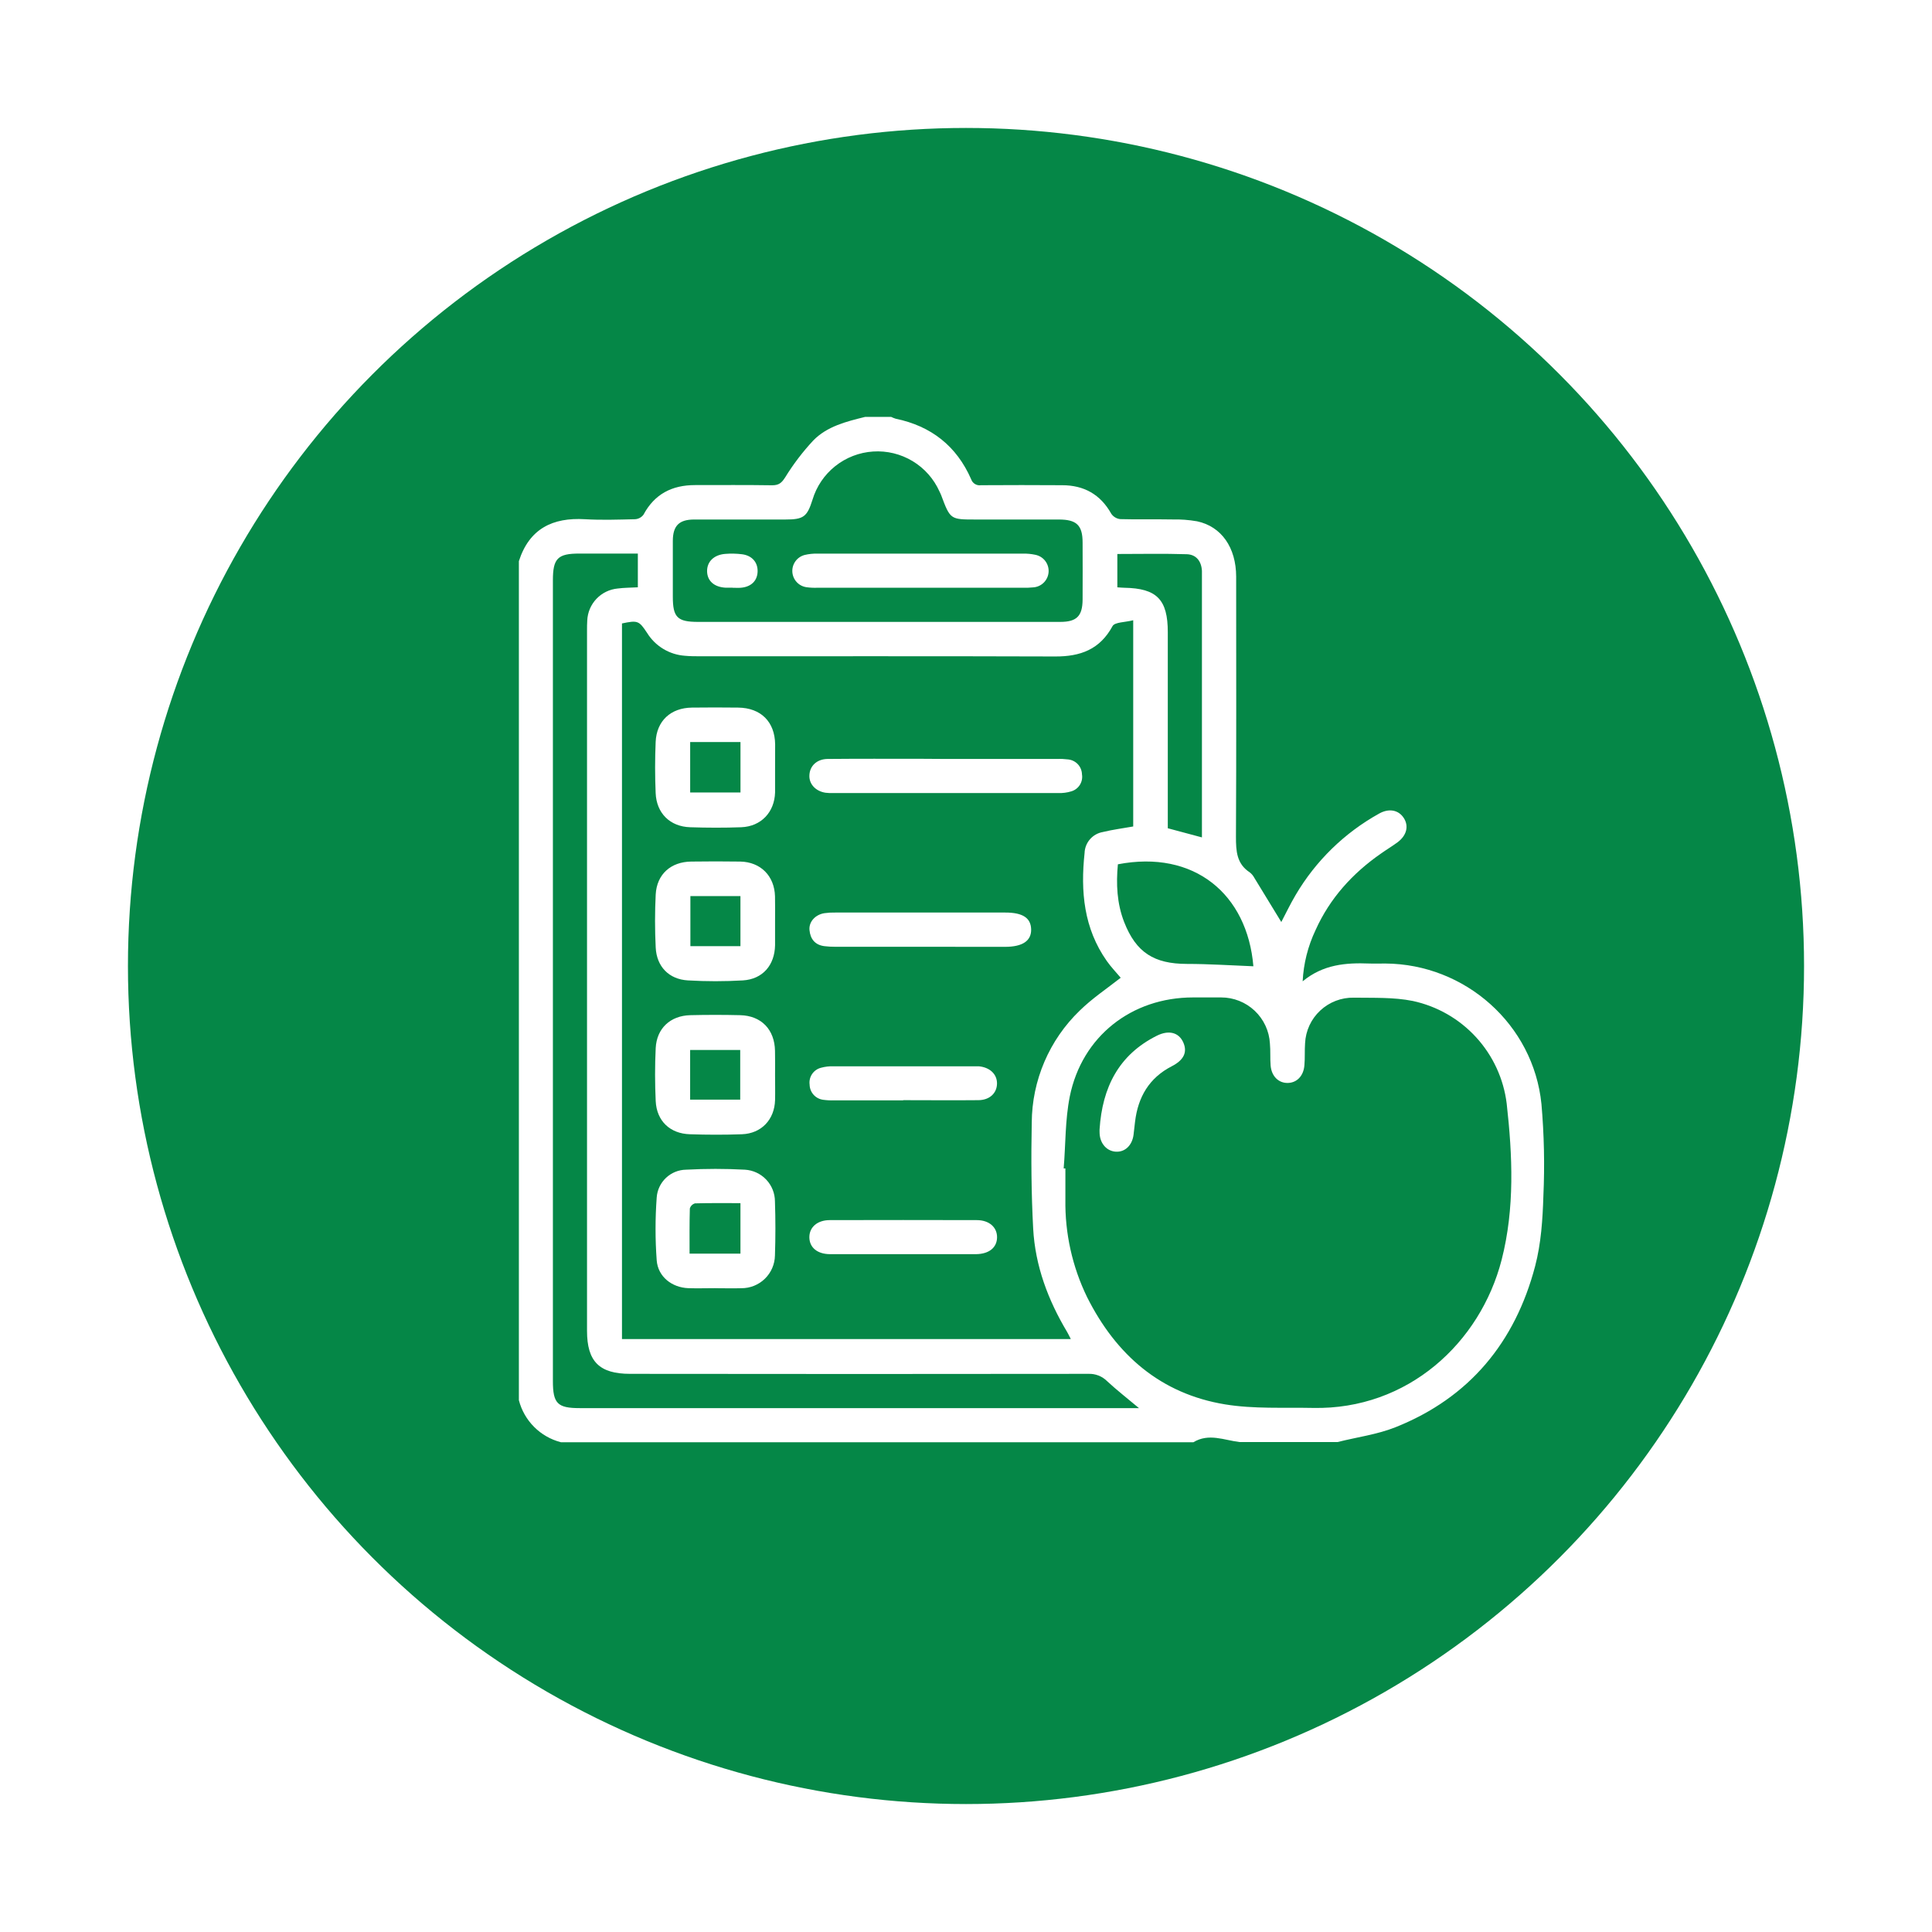
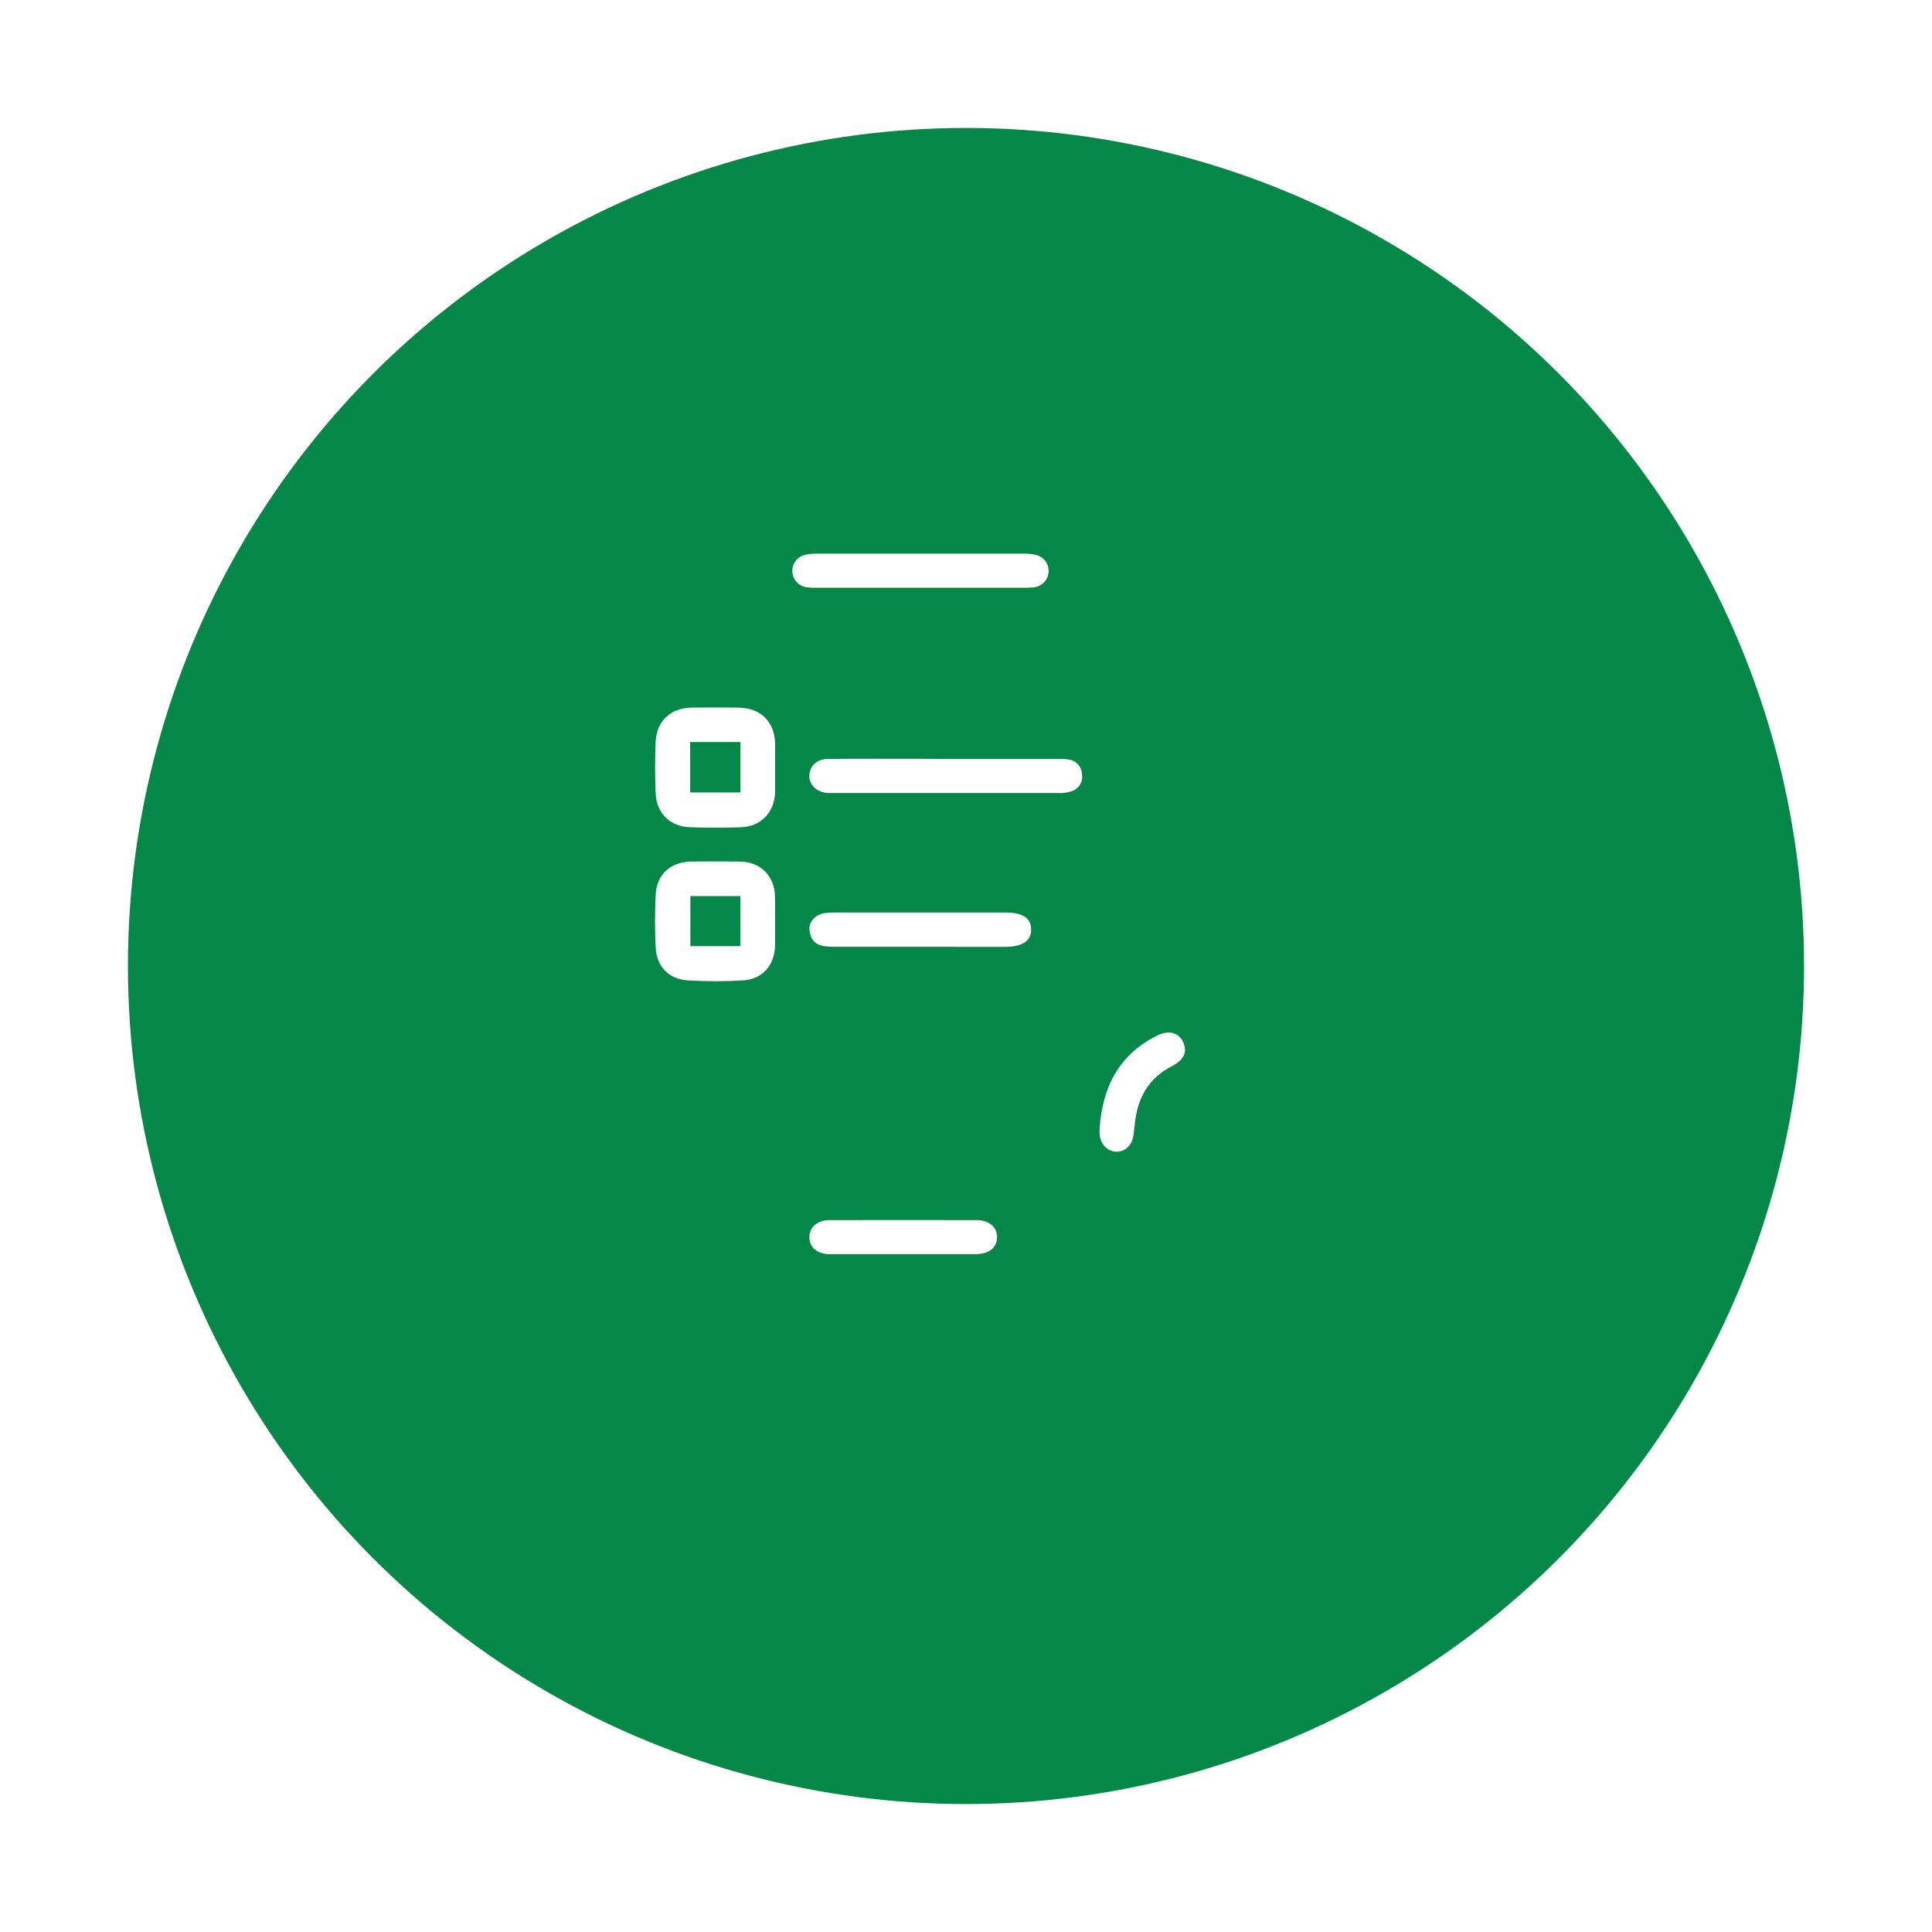
<svg xmlns="http://www.w3.org/2000/svg" width="151" height="151" viewBox="0 0 151 151" fill="none">
  <g filter="url(#filter0_d_3111_65)">
    <circle cx="72.5" cy="72.5" r="65.5" fill="#058747" />
  </g>
-   <path d="M93.275 112.721H43.839C43.047 112.517 42.325 112.104 41.747 111.526C41.169 110.948 40.757 110.226 40.554 109.435V43.859C41.365 41.327 43.187 40.429 45.723 40.581C47.012 40.658 48.329 40.612 49.63 40.581C49.76 40.574 49.886 40.539 50 40.478C50.115 40.417 50.215 40.332 50.292 40.228C51.161 38.607 52.527 37.913 54.325 37.913C56.333 37.913 58.34 37.897 60.345 37.928C60.861 37.928 61.08 37.756 61.358 37.324C61.994 36.29 62.73 35.323 63.556 34.434C64.641 33.317 66.146 32.947 67.618 32.584H69.651C69.765 32.64 69.883 32.688 70.004 32.725C72.774 33.299 74.764 34.856 75.903 37.457C75.956 37.614 76.062 37.746 76.204 37.832C76.346 37.917 76.513 37.949 76.676 37.923C78.787 37.908 80.9 37.91 83.01 37.923C84.716 37.923 86.007 38.638 86.855 40.154C86.934 40.27 87.037 40.367 87.157 40.439C87.277 40.512 87.412 40.557 87.551 40.573C88.907 40.612 90.262 40.573 91.618 40.599C92.268 40.583 92.918 40.632 93.558 40.743C95.47 41.147 96.612 42.801 96.615 45.071C96.615 51.851 96.635 58.628 96.599 65.398C96.599 66.514 96.648 67.513 97.684 68.187C97.828 68.3 97.946 68.442 98.032 68.604C98.748 69.767 99.454 70.935 100.143 72.062C100.485 71.416 100.841 70.662 101.264 69.949C102.831 67.284 105.085 65.087 107.791 63.586C108.564 63.151 109.317 63.306 109.721 63.941C110.126 64.577 109.935 65.31 109.219 65.838C108.801 66.146 108.35 66.414 107.93 66.713C105.709 68.256 103.936 70.209 102.817 72.7C102.222 73.954 101.881 75.312 101.812 76.698C103.418 75.371 105.191 75.237 107.015 75.306C107.433 75.322 107.85 75.306 108.268 75.306C114.509 75.34 119.849 80.067 120.475 86.283C120.684 88.671 120.735 91.071 120.627 93.467C120.571 95.304 120.447 97.187 119.983 98.955C118.419 104.909 114.844 109.247 109.064 111.55C107.631 112.121 106.057 112.322 104.547 112.705H96.872C95.674 112.561 94.473 111.992 93.275 112.721ZM88.569 48.477C87.93 48.642 87.126 48.619 86.953 48.935C85.961 50.765 84.436 51.316 82.474 51.308C73.22 51.277 63.969 51.295 54.715 51.292C54.323 51.292 53.941 51.292 53.542 51.254C52.941 51.213 52.359 51.029 51.843 50.719C51.327 50.408 50.893 49.98 50.576 49.468C49.944 48.514 49.846 48.465 48.612 48.727V104.659H83.693C83.572 104.425 83.497 104.263 83.407 104.109C81.913 101.613 80.907 98.932 80.75 96.024C80.603 93.269 80.583 90.5 80.639 87.739C80.648 86.105 80.984 84.49 81.627 82.987C82.27 81.485 83.207 80.126 84.384 78.991C85.358 78.034 86.513 77.264 87.592 76.418C87.265 76.027 86.848 75.597 86.507 75.113C84.704 72.553 84.446 69.674 84.768 66.669C84.78 66.274 84.928 65.896 85.187 65.598C85.445 65.299 85.799 65.099 86.188 65.03C86.961 64.842 87.757 64.739 88.569 64.595V48.477ZM83.134 91.321H83.268C83.268 92.129 83.268 92.937 83.268 93.747C83.227 96.391 83.808 99.007 84.966 101.384C87.226 105.889 90.711 108.938 95.759 109.764C98.001 110.13 100.328 109.993 102.619 110.04C110.038 110.191 115.697 104.945 117.365 98.461C118.396 94.437 118.213 90.31 117.759 86.252C117.521 84.319 116.686 82.509 115.371 81.072C114.055 79.634 112.324 78.642 110.417 78.232C108.928 77.933 107.358 77.998 105.825 77.975C104.848 77.953 103.901 78.314 103.187 78.98C102.472 79.645 102.047 80.564 102.001 81.538C101.959 82.109 102.001 82.686 101.949 83.257C101.885 84.096 101.354 84.634 100.637 84.641C99.921 84.649 99.377 84.109 99.308 83.278C99.261 82.706 99.308 82.13 99.253 81.559C99.2 80.585 98.774 79.668 98.064 78.998C97.354 78.328 96.414 77.955 95.437 77.957C94.707 77.957 93.978 77.957 93.246 77.957C88.445 77.957 84.562 80.998 83.611 85.699C83.242 87.551 83.291 89.455 83.134 91.321ZM89.02 110.055C88.1 109.283 87.281 108.648 86.523 107.943C86.333 107.754 86.106 107.606 85.856 107.509C85.607 107.411 85.34 107.366 85.072 107.376C73.133 107.392 61.193 107.392 49.251 107.376C46.847 107.376 45.88 106.414 45.88 104.016V49.265C45.88 49.008 45.88 48.75 45.898 48.493C45.926 47.861 46.182 47.26 46.619 46.801C47.055 46.342 47.644 46.057 48.275 45.997C48.79 45.93 49.305 45.933 49.852 45.902V43.265H45.275C43.592 43.265 43.213 43.645 43.213 45.349V107.937C43.213 109.695 43.571 110.055 45.308 110.055H89.015H89.02ZM68.556 48.606C73.327 48.606 78.096 48.606 82.864 48.606C84.152 48.606 84.603 48.153 84.613 46.864C84.626 45.38 84.613 43.892 84.613 42.405C84.613 41.047 84.142 40.604 82.753 40.604C80.59 40.604 78.427 40.604 76.264 40.604C74.272 40.604 74.272 40.604 73.558 38.7C73.522 38.602 73.473 38.51 73.429 38.417C72.988 37.429 72.254 36.599 71.327 36.04C70.399 35.481 69.323 35.218 68.241 35.289C67.16 35.359 66.126 35.758 65.279 36.432C64.432 37.106 63.812 38.023 63.502 39.06C63.077 40.401 62.801 40.604 61.374 40.604C59 40.604 56.629 40.604 54.258 40.604C53.073 40.604 52.594 41.093 52.586 42.264C52.586 43.725 52.586 45.184 52.586 46.638C52.586 48.251 52.941 48.606 54.565 48.606H68.556ZM87.329 45.904C87.567 45.92 87.721 45.935 87.876 45.938C90.414 45.982 91.272 46.856 91.272 49.411V64.734L93.94 65.449V45.39C93.94 45.133 93.94 44.875 93.94 44.618C93.898 43.846 93.478 43.331 92.741 43.316C90.955 43.259 89.167 43.298 87.329 43.298V45.904ZM97.962 75.528C97.488 69.867 93.324 66.406 87.371 67.551C87.226 69.082 87.293 70.608 87.86 72.062C88.791 74.45 90.203 75.332 92.757 75.337C94.481 75.337 96.207 75.453 97.962 75.522V75.528Z" fill="white" />
-   <path d="M55.903 100.68C55.2 100.68 54.496 100.704 53.795 100.68C52.507 100.629 51.424 99.78 51.326 98.504C51.206 96.869 51.206 95.229 51.326 93.594C51.366 93.011 51.624 92.465 52.048 92.062C52.472 91.659 53.032 91.43 53.617 91.42C55.151 91.337 56.688 91.337 58.222 91.42C58.857 91.458 59.453 91.736 59.889 92.198C60.325 92.66 60.568 93.271 60.568 93.906C60.616 95.311 60.614 96.721 60.568 98.125C60.555 98.811 60.273 99.464 59.781 99.943C59.289 100.422 58.628 100.688 57.941 100.683C57.264 100.704 56.586 100.683 55.908 100.683L55.903 100.68ZM57.872 94.034C56.65 94.034 55.486 94.019 54.321 94.052C54.224 94.079 54.137 94.13 54.066 94.2C53.995 94.27 53.943 94.358 53.916 94.454C53.883 95.614 53.895 96.769 53.895 97.979H57.872V94.034Z" fill="white" />
  <path d="M60.578 60.057C60.578 60.682 60.578 61.307 60.578 61.933C60.534 63.477 59.488 64.596 57.928 64.655C56.601 64.704 55.269 64.699 53.942 64.655C52.37 64.606 51.308 63.564 51.244 61.979C51.187 60.651 51.187 59.319 51.244 57.993C51.313 56.344 52.421 55.325 54.078 55.304C55.281 55.289 56.484 55.289 57.686 55.304C59.47 55.323 60.56 56.411 60.583 58.179C60.585 58.791 60.578 59.416 60.578 60.057ZM57.874 57.998H53.942V61.94H57.874V57.998Z" fill="white" />
  <path d="M60.577 72C60.577 72.625 60.577 73.253 60.577 73.878C60.546 75.438 59.608 76.531 58.062 76.626C56.632 76.71 55.199 76.71 53.769 76.626C52.279 76.541 51.318 75.541 51.248 74.053C51.179 72.673 51.179 71.291 51.248 69.911C51.334 68.331 52.429 67.356 54.024 67.338C55.3 67.322 56.578 67.317 57.853 67.338C59.443 67.366 60.531 68.457 60.572 70.055C60.59 70.698 60.577 71.349 60.577 72ZM57.871 73.951V70.037H53.959V73.951H57.871Z" fill="white" />
-   <path d="M60.577 84.021C60.577 84.672 60.593 85.326 60.577 85.977C60.534 87.508 59.508 88.594 57.985 88.65C56.635 88.699 55.276 88.696 53.923 88.65C52.377 88.606 51.323 87.621 51.248 86.056C51.184 84.68 51.181 83.293 51.248 81.916C51.328 80.373 52.39 79.385 53.947 79.344C55.249 79.313 56.551 79.313 57.853 79.344C59.505 79.385 60.544 80.468 60.572 82.133C60.588 82.771 60.577 83.396 60.577 84.021ZM53.939 82.063V85.946H57.853V82.063H53.939Z" fill="white" />
  <path d="M73.96 59.318H82.634C82.921 59.307 83.208 59.32 83.492 59.356C83.782 59.388 84.05 59.523 84.248 59.737C84.445 59.951 84.557 60.229 84.564 60.52C84.612 60.806 84.553 61.1 84.398 61.346C84.242 61.592 84.002 61.772 83.722 61.852C83.399 61.95 83.062 61.995 82.725 61.983C76.864 61.983 71.003 61.983 65.141 61.983C64.933 61.992 64.725 61.983 64.518 61.958C63.745 61.839 63.229 61.276 63.26 60.604C63.281 59.876 63.83 59.336 64.662 59.318C67.084 59.295 69.507 59.305 71.929 59.305L73.96 59.318Z" fill="white" />
  <path d="M71.921 73.998H65.285C65 74 64.714 73.983 64.43 73.949C63.698 73.856 63.332 73.385 63.268 72.693C63.206 72.045 63.724 71.481 64.438 71.371C64.721 71.331 65.007 71.315 65.293 71.322H78.568C79.926 71.322 80.565 71.736 80.591 72.626C80.616 73.517 79.946 74 78.557 74.003L71.921 73.998Z" fill="white" />
-   <path d="M70.591 86.001C68.787 86.001 66.984 86.001 65.195 86.001C64.909 86.011 64.623 85.996 64.34 85.957C64.05 85.92 63.783 85.78 63.588 85.563C63.393 85.346 63.283 85.065 63.278 84.774C63.238 84.485 63.305 84.191 63.467 83.949C63.629 83.706 63.874 83.531 64.157 83.456C64.482 83.366 64.819 83.326 65.156 83.338C68.78 83.338 72.403 83.338 76.026 83.338C76.181 83.338 76.341 83.338 76.495 83.338C77.367 83.418 77.936 83.96 77.923 84.699C77.91 85.437 77.348 85.986 76.454 85.986C74.501 86.006 72.545 85.986 70.591 85.986V86.001Z" fill="white" />
  <path d="M70.592 98.022C68.69 98.022 66.786 98.022 64.884 98.022C63.884 98.022 63.271 97.507 63.258 96.717C63.245 95.927 63.869 95.364 64.846 95.361C68.675 95.351 72.506 95.351 76.339 95.361C77.313 95.361 77.939 95.922 77.927 96.717C77.914 97.512 77.3 98.004 76.3 98.022C74.398 98.027 72.494 98.022 70.592 98.022Z" fill="white" />
  <path d="M85.94 88.267C86.152 84.991 87.435 82.439 90.417 80.949C91.35 80.484 92.13 80.692 92.478 81.464C92.826 82.236 92.517 82.856 91.589 83.332C89.811 84.243 88.94 85.748 88.711 87.683C88.672 88.02 88.638 88.357 88.595 88.691C88.489 89.51 87.938 90.045 87.231 90.014C86.525 89.983 85.989 89.407 85.943 88.601C85.933 88.462 85.94 88.334 85.94 88.267Z" fill="white" />
  <path d="M71.842 45.937H63.876C63.59 45.948 63.304 45.933 63.02 45.893C62.727 45.849 62.458 45.705 62.259 45.485C62.06 45.266 61.942 44.985 61.927 44.689C61.911 44.394 61.998 44.101 62.173 43.862C62.347 43.623 62.599 43.452 62.886 43.376C63.214 43.297 63.551 43.262 63.889 43.271C69.252 43.271 74.615 43.271 79.977 43.271C80.288 43.264 80.599 43.293 80.902 43.358C81.213 43.415 81.491 43.584 81.685 43.831C81.879 44.08 81.976 44.39 81.956 44.704C81.936 45.018 81.802 45.314 81.578 45.536C81.355 45.758 81.057 45.891 80.743 45.908C80.486 45.934 80.228 45.944 79.969 45.937H71.842Z" fill="white" />
-   <path d="M57.264 45.933C57.081 45.933 56.898 45.933 56.717 45.933C55.818 45.887 55.274 45.401 55.264 44.647C55.254 43.893 55.805 43.36 56.679 43.291C57.119 43.255 57.562 43.264 58.001 43.319C58.789 43.424 59.238 43.962 59.212 44.683C59.186 45.403 58.696 45.877 57.887 45.938C57.681 45.954 57.472 45.938 57.264 45.938V45.933Z" fill="white" />
  <defs>
    <filter id="filter0_d_3111_65" x="0" y="0" width="151" height="151" filterUnits="userSpaceOnUse" color-interpolation-filters="sRGB">
      <feFlood flood-opacity="0" result="BackgroundImageFix" />
      <feColorMatrix in="SourceAlpha" type="matrix" values="0 0 0 0 0 0 0 0 0 0 0 0 0 0 0 0 0 0 127 0" result="hardAlpha" />
      <feOffset dx="3" dy="3" />
      <feGaussianBlur stdDeviation="5" />
      <feComposite in2="hardAlpha" operator="out" />
      <feColorMatrix type="matrix" values="0 0 0 0 0 0 0 0 0 0 0 0 0 0 0 0 0 0 0.1 0" />
      <feBlend mode="normal" in2="BackgroundImageFix" result="effect1_dropShadow_3111_65" />
      <feBlend mode="normal" in="SourceGraphic" in2="effect1_dropShadow_3111_65" result="shape" />
    </filter>
  </defs>
</svg>